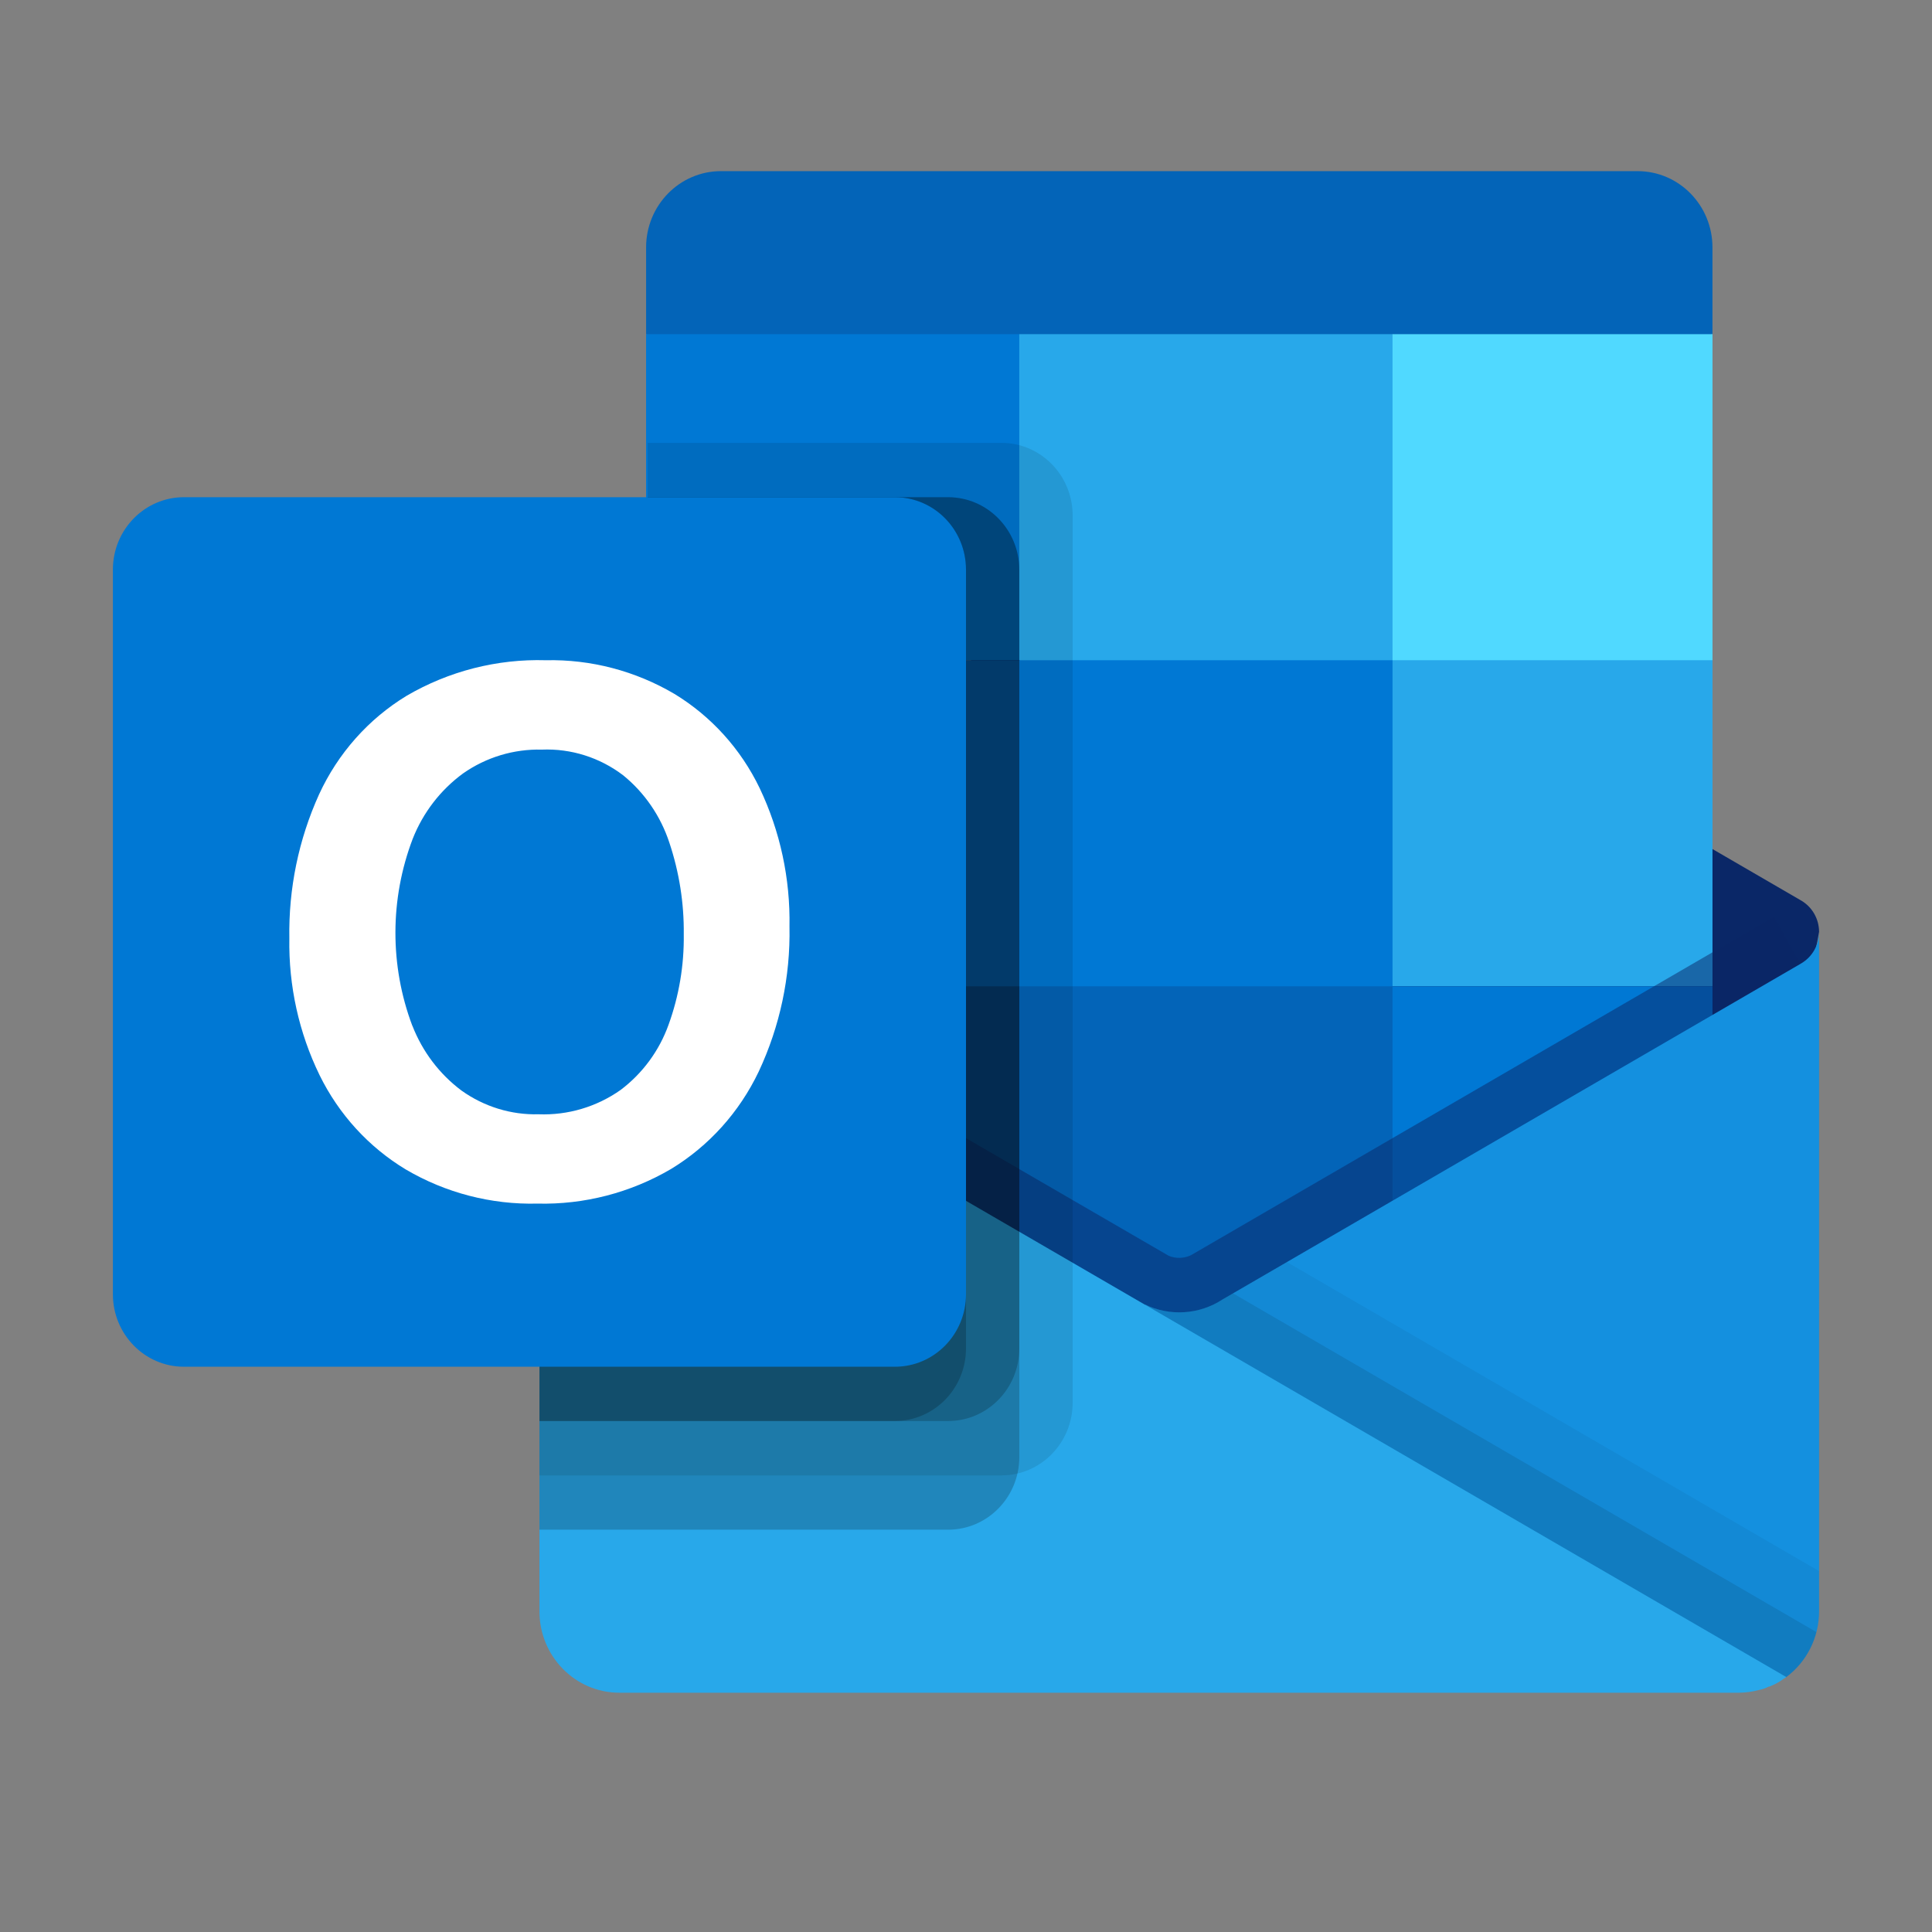
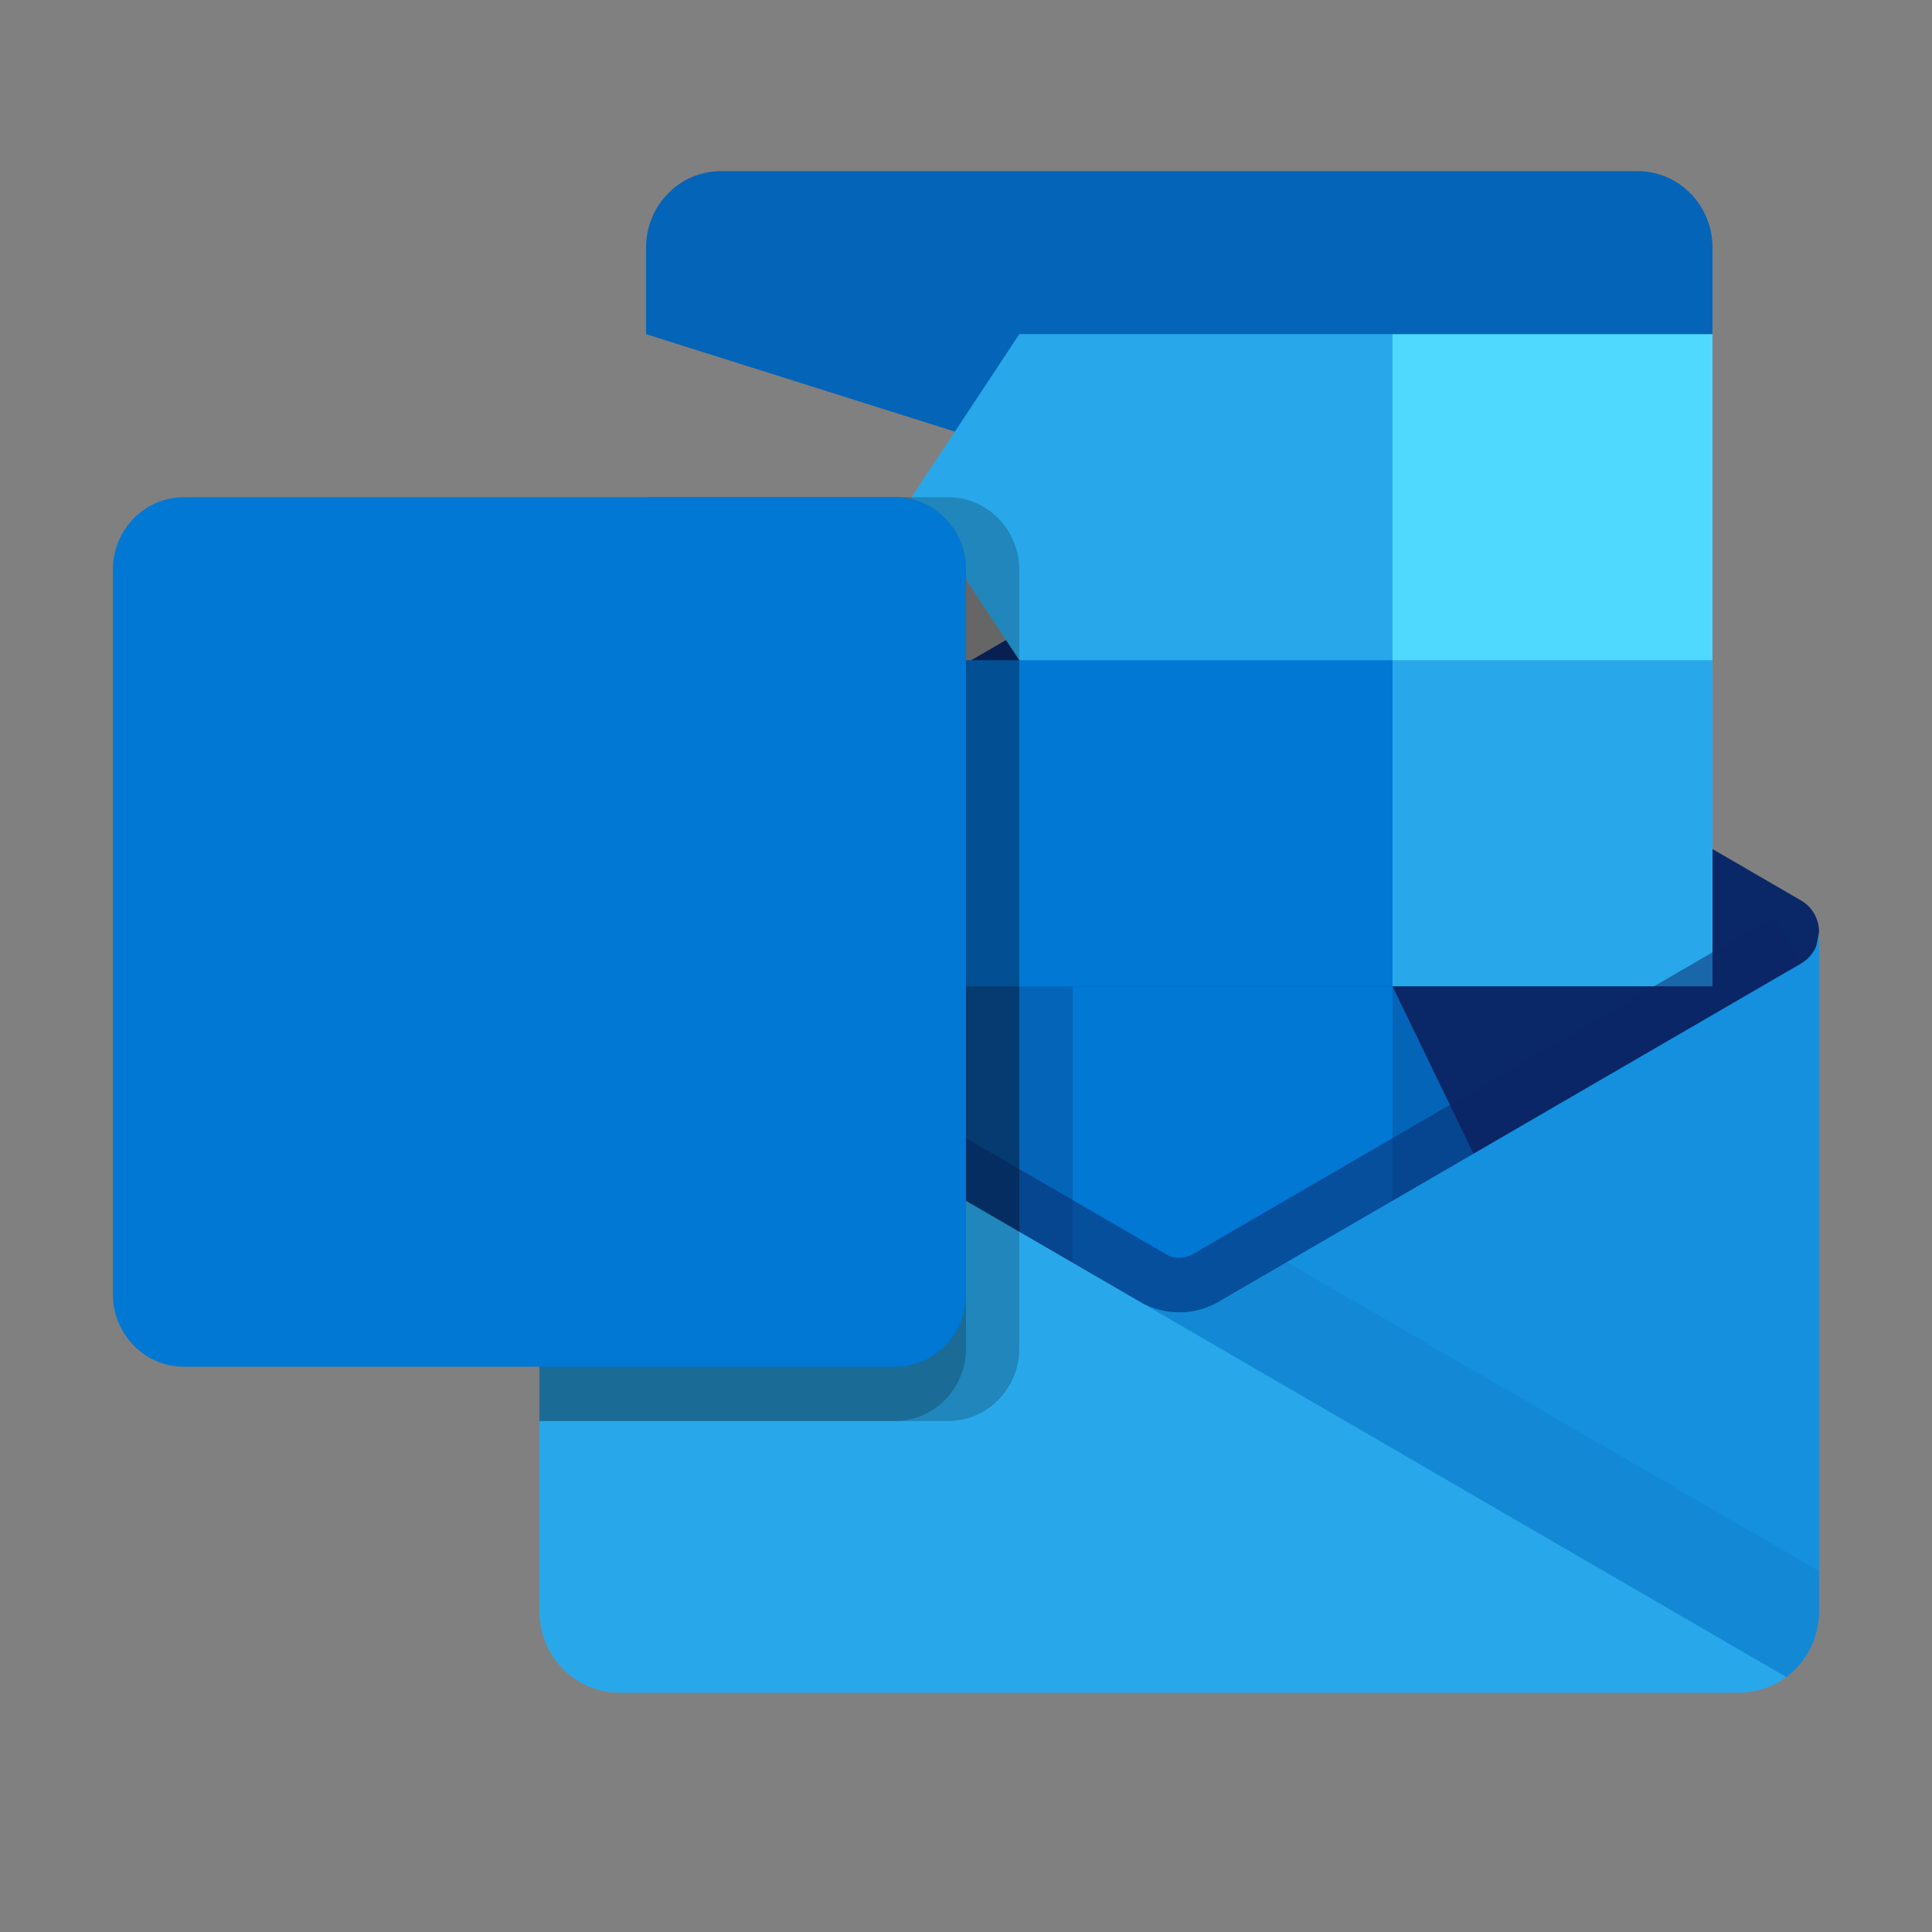
<svg xmlns="http://www.w3.org/2000/svg" version="1.1" id="Capa_1" x="0px" y="0px" width="60px" height="60px" viewBox="12.5 34.5 60 60" enable-background="new 12.5 34.5 60 60" xml:space="preserve">
  <rect x="12.5" y="34.5" width="60" height="60" fill="#808080" stroke="none" />
  <g>
    <path fill="#0364B8" d="M63.357,39.815H34.89c-1.284,0-2.325,1.061-2.325,2.37l0,0v2.693l16.044,5.063l17.073-5.063v-2.693   C65.683,40.876,64.641,39.815,63.357,39.815z" />
    <path fill="#0A2767" d="M68.414,65.813c0.242-0.777,0.436-1.567,0.579-2.37c0-0.401-0.21-0.771-0.551-0.973l-0.022-0.013   l-0.006-0.003L50.468,52.034c-0.077-0.051-0.157-0.098-0.24-0.14c-0.695-0.352-1.514-0.352-2.208,0   c-0.083,0.042-0.164,0.088-0.24,0.138L29.833,62.455l-0.007,0.004l-0.02,0.011c-0.341,0.201-0.552,0.571-0.553,0.973   c0.143,0.802,0.337,1.592,0.58,2.37l19.03,14.186L68.414,65.813z" />
    <path fill="#28A8EA" d="M55.746,44.878H44.155l-3.346,5.063l3.346,5.063l11.591,10.127h9.937V55.004L55.746,44.878z" />
-     <path fill="#0078D4" d="M32.565,44.878h11.59v10.125h-11.59V44.878z" />
    <path fill="#50D9FF" d="M55.746,44.878h9.937v10.125h-9.937V44.878z" />
    <path fill="#0364B8" d="M55.746,65.131L44.155,55.004h-11.59v10.127l11.59,10.125l17.936,2.984L55.746,65.131z" />
    <path fill="none" d="M32.616,44.878h33.066" />
    <path fill="#0078D4" d="M44.155,55.004h11.591v10.127H44.155V55.004z" />
    <path fill="#064A8C" d="M32.565,65.131h11.59v10.125h-11.59V65.131z" />
-     <path fill="#0078D4" d="M55.746,65.131h9.937v10.125h-9.937V65.131z" />
+     <path fill="#0078D4" d="M55.746,65.131v10.125h-9.937V65.131z" />
    <path opacity="0.5" fill="#0A2767" enable-background="new    " d="M49.438,79L29.911,64.485l0.82-1.468   c0,0,17.792,10.328,18.063,10.482c0.226,0.094,0.478,0.086,0.697-0.02l18.103-10.514l0.821,1.467L49.438,79z" />
    <path fill="#1490DF" d="M68.442,64.417l-0.023,0.014l-0.005,0.003l-17.946,10.42c-0.725,0.475-1.641,0.533-2.417,0.154l6.249,8.539   l13.667,3.033v0.008c0.646-0.477,1.026-1.238,1.026-2.049V63.443C68.993,63.844,68.783,64.216,68.442,64.417z" />
    <path opacity="0.05" enable-background="new    " d="M68.993,84.539v-1.246l-16.53-9.6l-1.995,1.16   c-0.725,0.475-1.641,0.533-2.417,0.154l6.249,8.539l13.667,3.033v0.008C68.612,86.111,68.993,85.35,68.993,84.539z" />
-     <path opacity="0.1" enable-background="new    " d="M68.91,85.186l-18.119-10.52l-0.323,0.186c-0.725,0.477-1.64,0.535-2.417,0.156   l6.249,8.539l13.667,3.033v0.008C68.431,86.246,68.764,85.75,68.91,85.186L68.91,85.186z" />
    <path fill="#28A8EA" d="M29.833,64.438v-0.017h-0.017l-0.049-0.035c-0.322-0.201-0.518-0.56-0.514-0.944v21.096   c-0.001,1.395,1.107,2.529,2.478,2.531c0.002,0,0.004,0,0.006,0H66.51c0.207-0.002,0.413-0.031,0.612-0.084   c0.104-0.02,0.204-0.053,0.299-0.102c0.034-0.004,0.068-0.016,0.1-0.035c0.135-0.055,0.263-0.129,0.381-0.219   c0.032-0.016,0.049-0.016,0.065-0.051L29.833,64.438z" />
-     <path opacity="0.1" enable-background="new    " d="M45.812,78.068V50.503c-0.003-1.241-0.99-2.246-2.207-2.25h-10.99v12.583   l-2.782,1.617l-0.008,0.003l-0.02,0.012c-0.341,0.201-0.551,0.572-0.551,0.974v0.008v-0.008V80.32h14.352   C44.821,80.316,45.809,79.311,45.812,78.068z" />
-     <path opacity="0.2" enable-background="new    " d="M44.155,79.758V52.191c-0.003-1.241-0.989-2.246-2.207-2.25h-9.334v10.896   l-2.782,1.617l-0.008,0.003l-0.02,0.012c-0.341,0.201-0.551,0.572-0.551,0.974v0.008v-0.008v18.563h12.696   C43.166,82.004,44.152,80.998,44.155,79.758z" />
    <path opacity="0.2" enable-background="new    " d="M44.155,76.383V52.191c-0.003-1.241-0.989-2.246-2.207-2.25h-9.334v10.896   l-2.782,1.617l-0.008,0.003l-0.02,0.012c-0.341,0.201-0.551,0.572-0.551,0.974v0.008v-0.008v15.188h12.696   C43.166,78.629,44.152,77.623,44.155,76.383z" />
    <path opacity="0.2" enable-background="new    " d="M42.5,76.383V52.191c-0.003-1.241-0.989-2.246-2.207-2.25h-7.679v10.896   l-2.782,1.617l-0.008,0.003l-0.02,0.012c-0.341,0.201-0.551,0.572-0.551,0.974v0.008v-0.008v15.188h11.04   C41.51,78.629,42.496,77.623,42.5,76.383z" />
    <path fill="#0078D4" d="M18.213,49.941h22.08c1.219,0,2.207,1.007,2.207,2.25l0,0v22.502c0,1.244-0.987,2.252-2.207,2.252l0,0   h-22.08c-1.219,0-2.207-1.008-2.207-2.252l0,0V52.191C16.006,50.949,16.994,49.941,18.213,49.941L18.213,49.941z" />
-     <path fill="#FFFFFF" d="M22.409,59.17c0.586-1.274,1.533-2.341,2.719-3.062c1.313-0.767,2.809-1.148,4.321-1.104   c1.401-0.031,2.783,0.331,3.996,1.046c1.141,0.693,2.061,1.709,2.646,2.925c0.638,1.339,0.955,2.814,0.927,4.303   c0.031,1.556-0.297,3.096-0.955,4.5c-0.599,1.258-1.545,2.311-2.725,3.027c-1.26,0.738-2.695,1.109-4.148,1.074   c-1.431,0.035-2.845-0.33-4.086-1.059c-1.15-0.693-2.081-1.711-2.679-2.93c-0.643-1.32-0.964-2.777-0.939-4.25   C21.459,62.099,21.774,60.57,22.409,59.17z M25.307,66.355c0.313,0.805,0.843,1.504,1.529,2.016   c0.699,0.498,1.536,0.756,2.39,0.734c0.909,0.035,1.804-0.23,2.551-0.758c0.678-0.512,1.195-1.213,1.485-2.021   c0.326-0.898,0.486-1.851,0.473-2.809c0.011-0.968-0.141-1.93-0.447-2.846c-0.27-0.824-0.768-1.551-1.434-2.093   c-0.728-0.554-1.62-0.836-2.528-0.798c-0.872-0.022-1.728,0.237-2.446,0.74c-0.7,0.513-1.242,1.216-1.563,2.03   c-0.711,1.867-0.716,3.937-0.012,5.806L25.307,66.355z" />
    <path fill="none" d="M16.006,36.44h52.987v54.005H16.006V36.44z" />
  </g>
</svg>